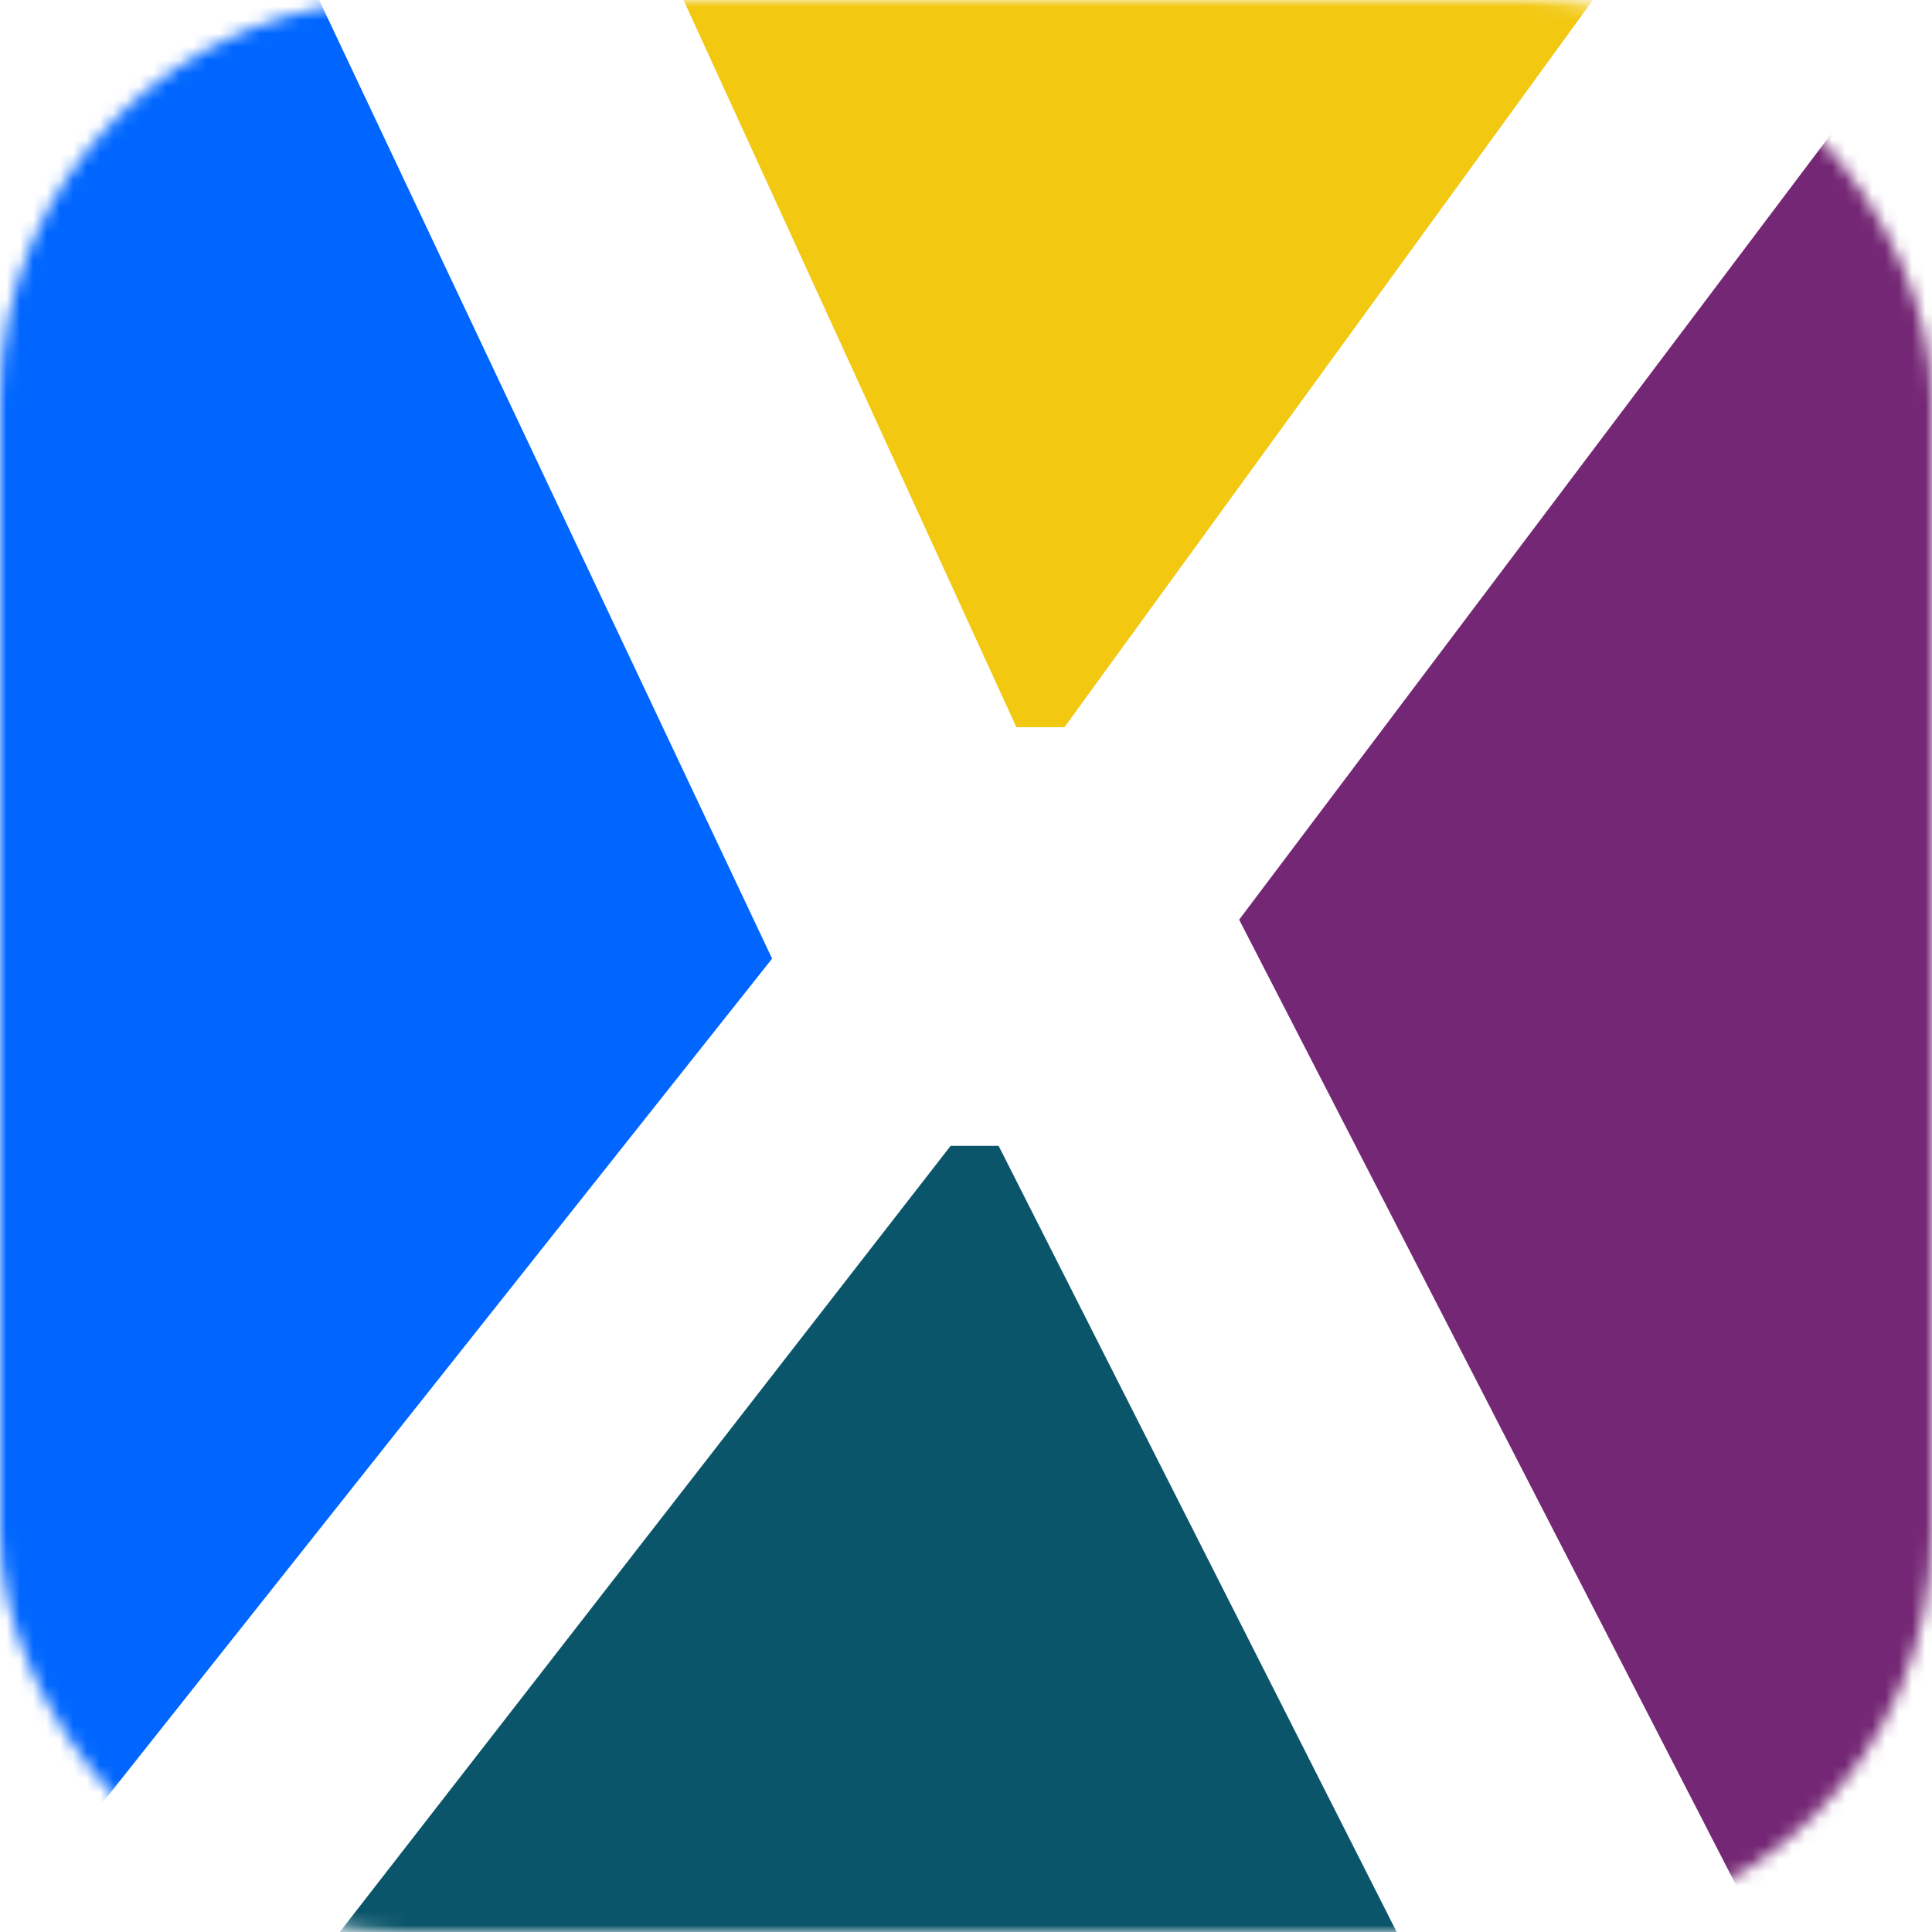
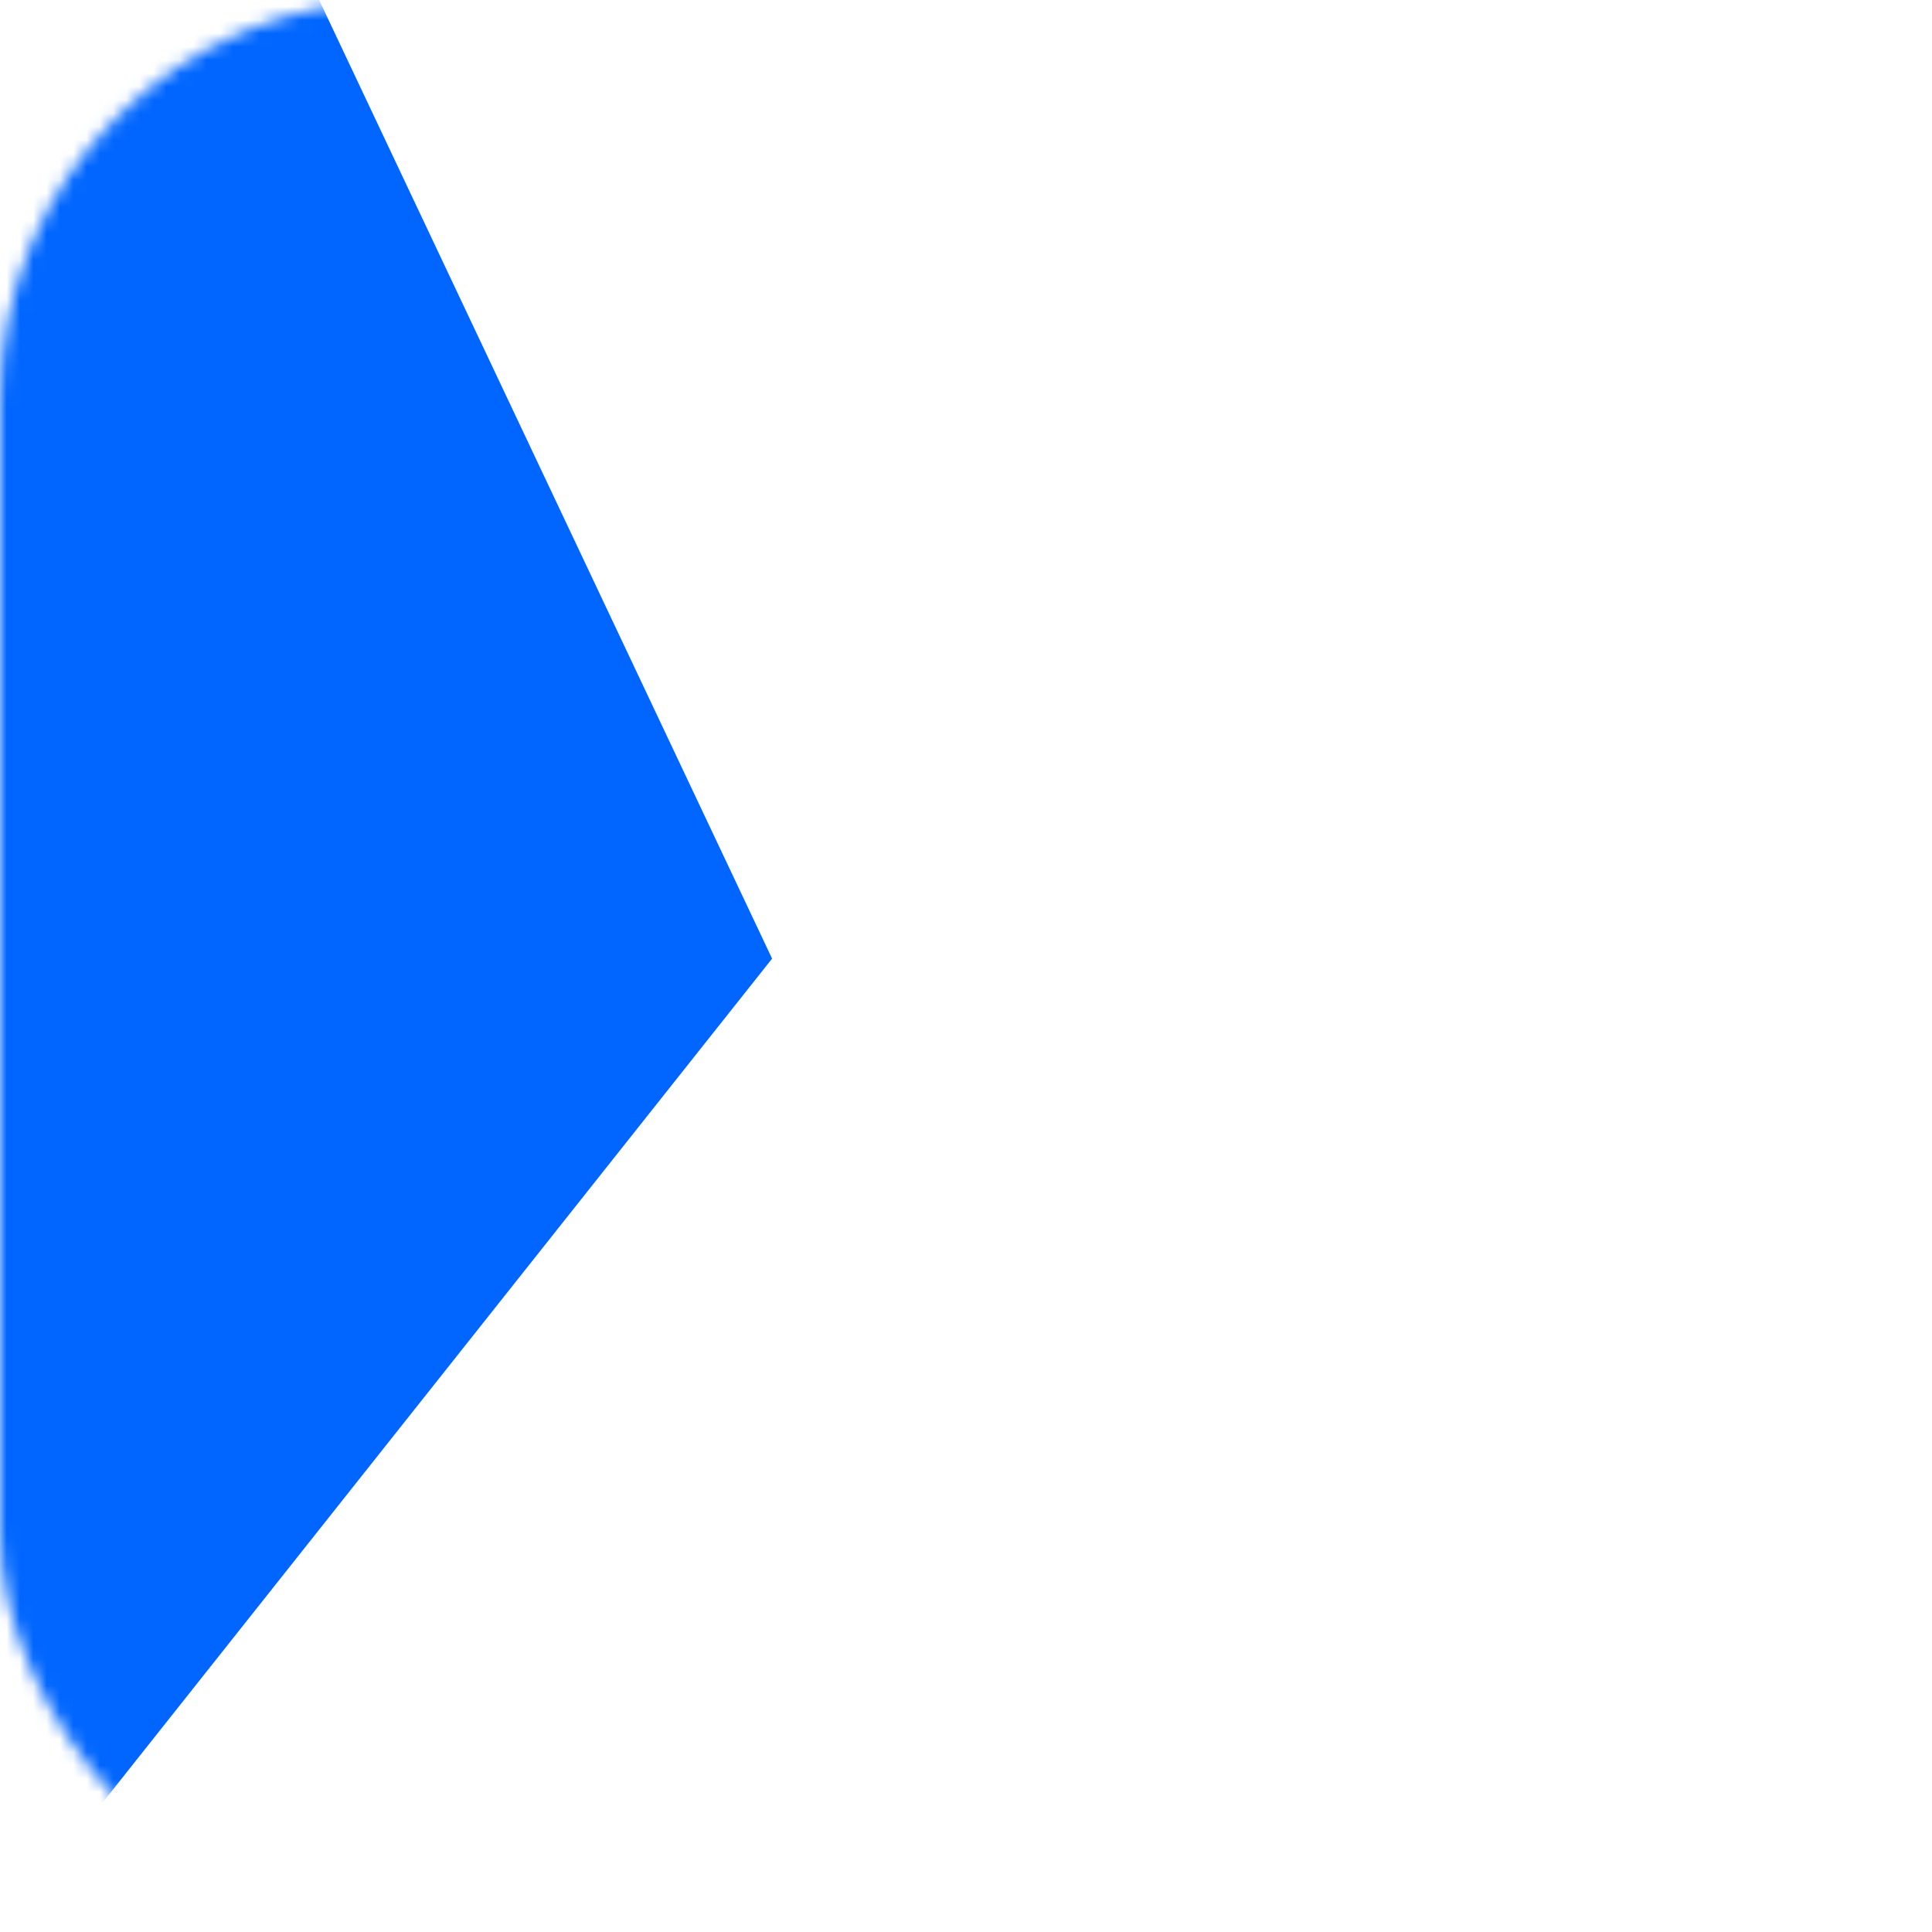
<svg xmlns="http://www.w3.org/2000/svg" width="145" height="145" viewBox="0 0 145 145" fill="none">
  <mask id="mask0_48_167" style="mask-type:alpha" maskUnits="userSpaceOnUse" x="0" y="0" width="145" height="145">
    <rect width="145" height="145" rx="30" fill="#D9D9D9" />
  </mask>
  <g mask="url(#mask0_48_167)">
-     <path d="M145 145H132.105L93 69.023L145 0V145Z" fill="#742774" />
-     <path d="M104.825 145H25.5L71.344 86H74.949L104.825 145Z" fill="#0B556A" />
    <path d="M57.947 71.946L0 145V0H23.952L57.947 71.946Z" fill="#0066FF" />
-     <path d="M79.888 54.579H76.282L51.3 0H119.551L79.888 54.579Z" fill="#F2C811" />
  </g>
</svg>